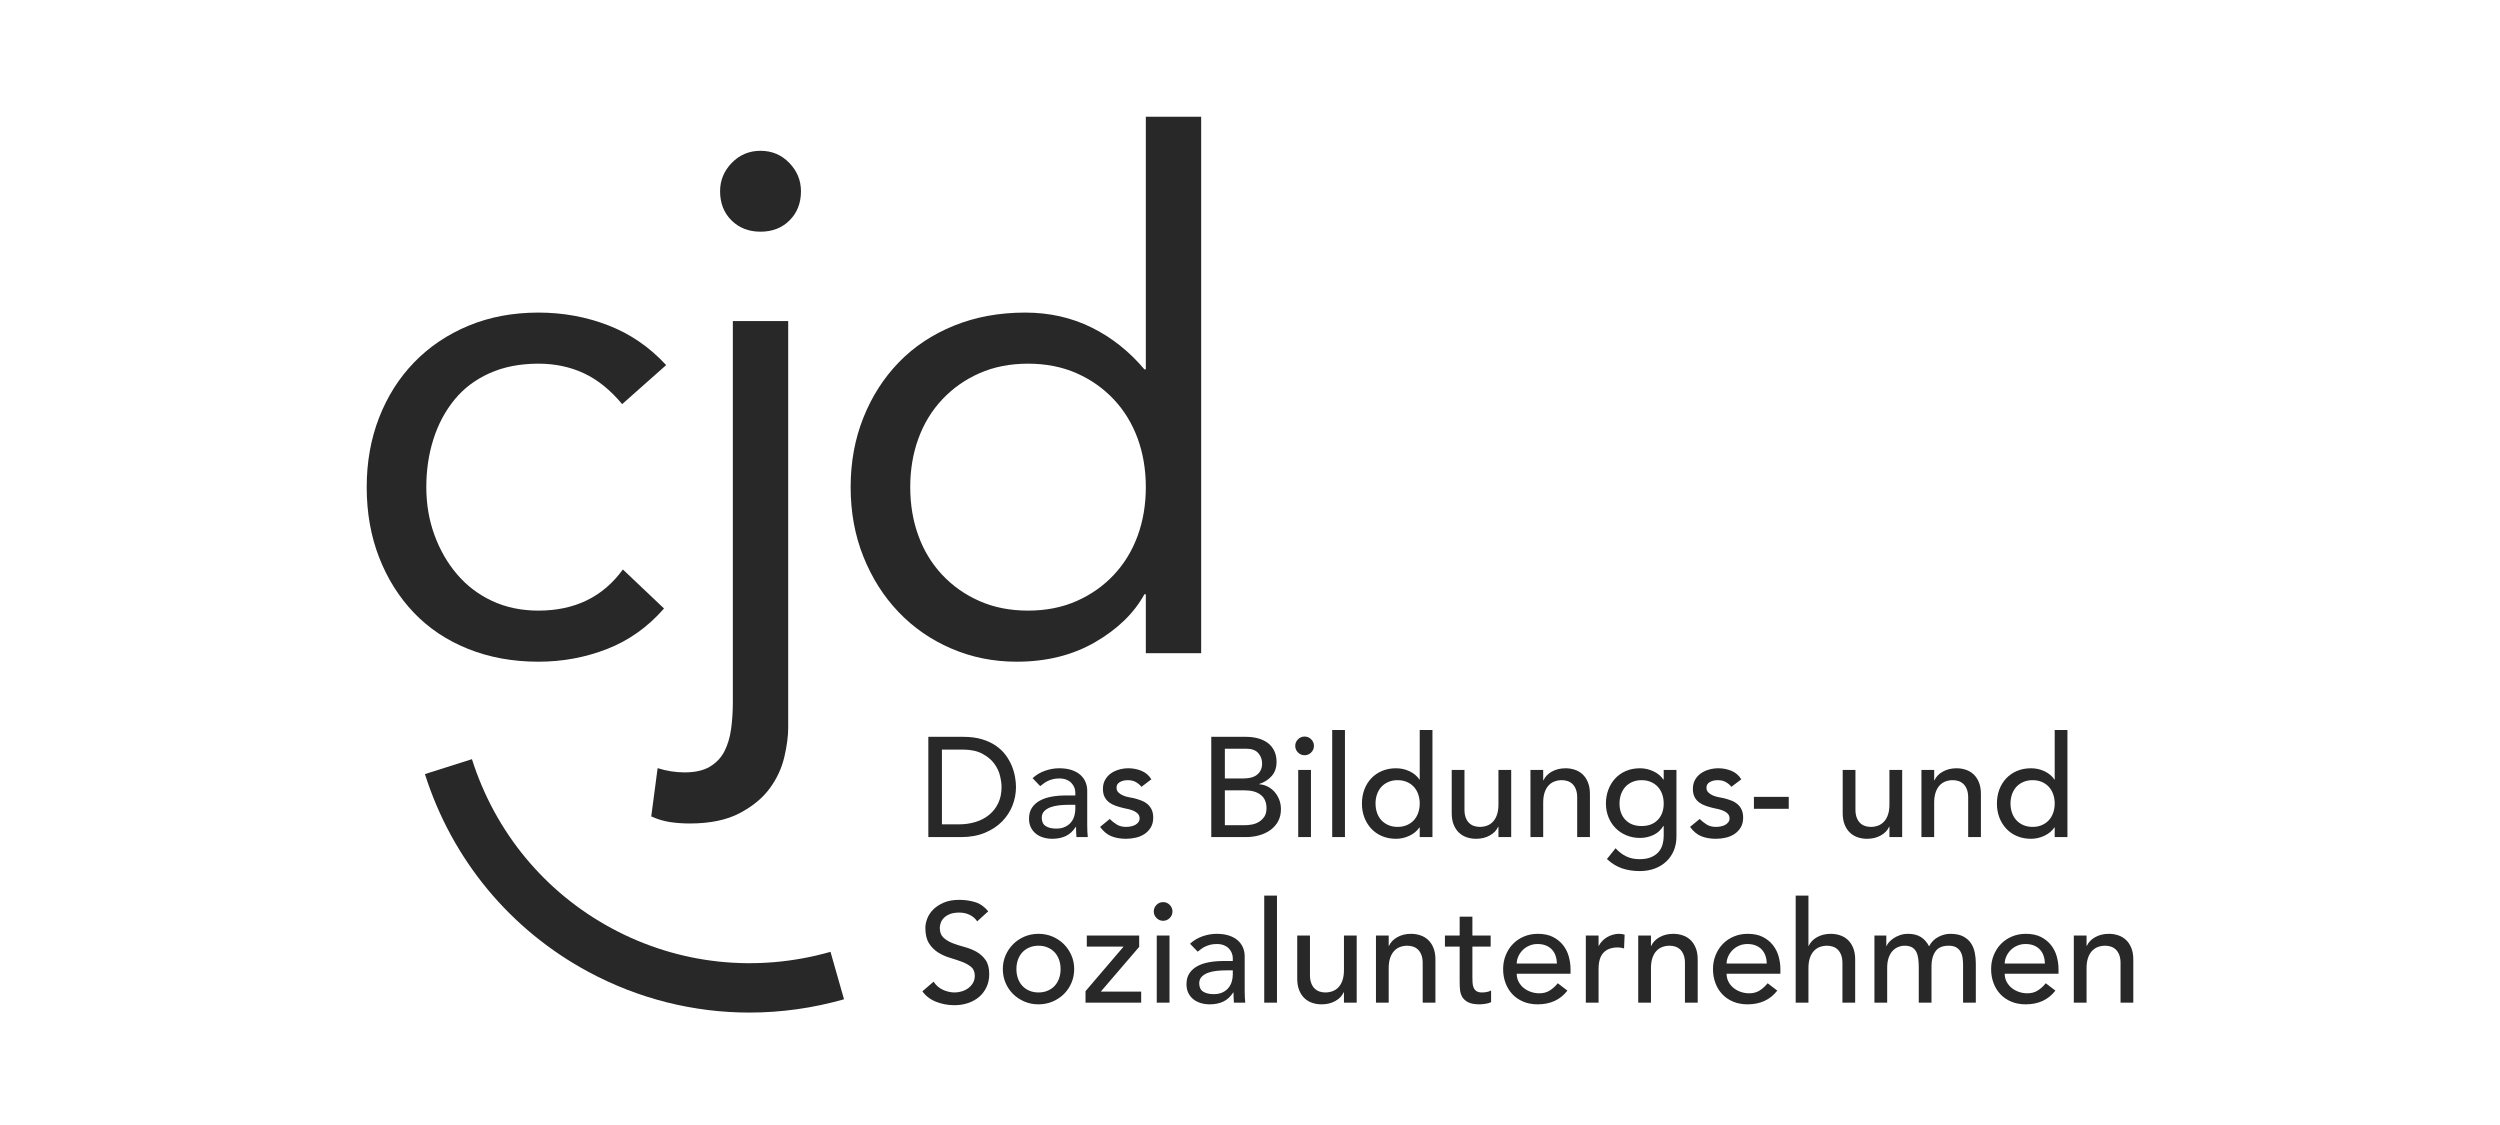
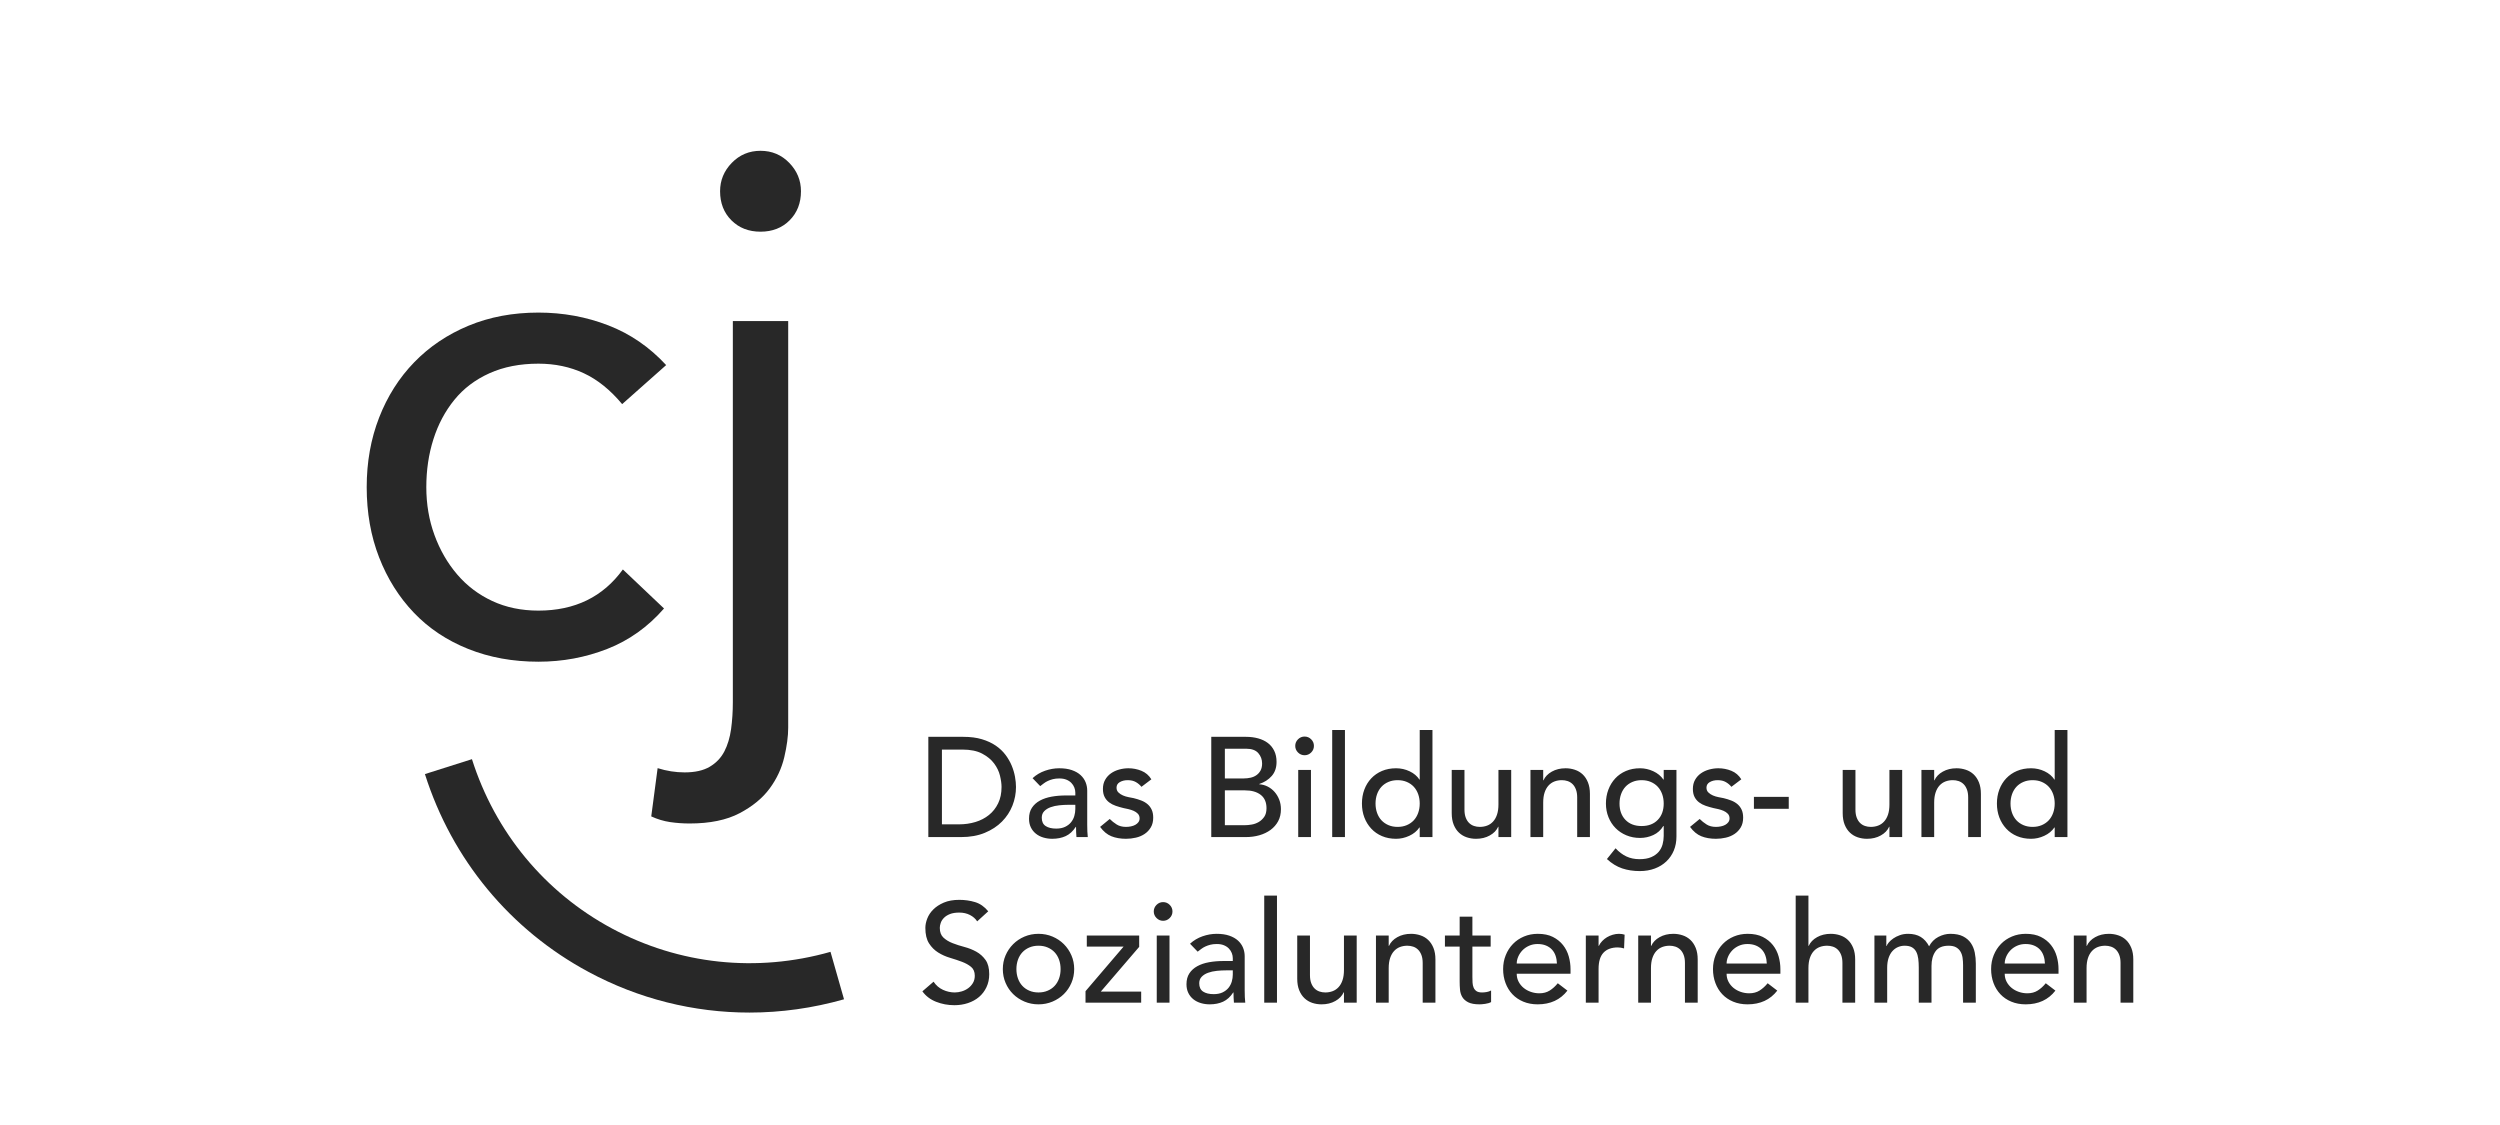
<svg xmlns="http://www.w3.org/2000/svg" width="240px" height="108px" viewBox="0 0 240 108" version="1.1">
  <title>CJD_logo</title>
  <g id="CJD_logo" stroke="none" stroke-width="1" fill="none" fill-rule="evenodd">
    <g id="CJD" transform="translate(35.203, 11.207)" fill="#282828">
      <path d="M53.346,83.96 C53.672,84.413 54.112,84.748 54.665,84.966 C55.217,85.183 55.802,85.292 56.418,85.292 C56.88,85.292 57.315,85.224 57.723,85.088 C58.131,84.952 58.484,84.757 58.783,84.504 C59.083,84.25 59.32,83.937 59.497,83.565 C59.674,83.193 59.763,82.777 59.763,82.315 C59.763,81.735 59.645,81.279 59.409,80.949 C59.173,80.618 58.881,80.355 58.532,80.16 C58.183,79.965 57.802,79.813 57.39,79.704 C56.977,79.596 56.597,79.473 56.248,79.337 C55.9,79.202 55.607,79.025 55.371,78.807 C55.136,78.59 55.018,78.277 55.018,77.869 C55.018,77.724 55.047,77.565 55.106,77.394 C55.165,77.221 55.267,77.06 55.412,76.911 C55.557,76.761 55.75,76.639 55.99,76.543 C56.23,76.448 56.531,76.401 56.894,76.401 C57.275,76.401 57.614,76.478 57.913,76.632 C58.213,76.786 58.444,76.99 58.607,77.244 L59.668,76.278 C59.305,75.835 58.883,75.54 58.403,75.395 C57.922,75.25 57.42,75.178 56.894,75.178 C56.314,75.178 55.818,75.266 55.405,75.442 C54.993,75.619 54.655,75.839 54.393,76.102 C54.129,76.365 53.937,76.655 53.815,76.972 C53.692,77.289 53.631,77.589 53.631,77.869 C53.631,78.495 53.749,78.99 53.985,79.358 C54.22,79.725 54.513,80.017 54.862,80.234 C55.21,80.452 55.59,80.622 56.004,80.745 C56.415,80.867 56.796,80.994 57.145,81.125 C57.494,81.257 57.787,81.42 58.022,81.615 C58.258,81.81 58.376,82.093 58.376,82.465 C58.376,82.727 58.317,82.958 58.199,83.158 C58.081,83.357 57.929,83.525 57.744,83.66 C57.557,83.797 57.351,83.898 57.125,83.966 C56.898,84.034 56.677,84.069 56.459,84.069 C56.069,84.069 55.691,83.985 55.323,83.817 C54.957,83.649 54.655,83.389 54.42,83.035 L53.346,83.96 Z M62.522,80.922 C62.621,80.645 62.763,80.409 62.944,80.215 C63.125,80.02 63.347,79.866 63.61,79.752 C63.873,79.638 64.167,79.582 64.493,79.582 C64.819,79.582 65.114,79.638 65.376,79.752 C65.64,79.866 65.862,80.02 66.043,80.215 C66.225,80.409 66.365,80.645 66.465,80.922 C66.565,81.198 66.614,81.498 66.614,81.825 C66.614,82.151 66.565,82.453 66.465,82.729 C66.365,83.006 66.225,83.241 66.043,83.436 C65.862,83.631 65.64,83.785 65.376,83.898 C65.114,84.012 64.819,84.069 64.493,84.069 C64.167,84.069 63.873,84.012 63.61,83.898 C63.347,83.785 63.125,83.631 62.944,83.436 C62.763,83.241 62.621,83.006 62.522,82.729 C62.423,82.453 62.372,82.151 62.372,81.825 C62.372,81.498 62.423,81.198 62.522,80.922 L62.522,80.922 Z M61.332,83.151 C61.509,83.563 61.751,83.922 62.06,84.225 C62.368,84.529 62.731,84.768 63.147,84.945 C63.565,85.122 64.013,85.21 64.493,85.21 C64.973,85.21 65.423,85.122 65.839,84.945 C66.256,84.768 66.619,84.529 66.927,84.225 C67.235,83.922 67.477,83.563 67.654,83.151 C67.831,82.739 67.919,82.297 67.919,81.825 C67.919,81.354 67.831,80.914 67.654,80.507 C67.477,80.099 67.235,79.741 66.927,79.432 C66.619,79.125 66.256,78.882 65.839,78.705 C65.423,78.529 64.973,78.44 64.493,78.44 C64.013,78.44 63.565,78.529 63.147,78.705 C62.731,78.882 62.368,79.125 62.06,79.432 C61.751,79.741 61.509,80.099 61.332,80.507 C61.156,80.914 61.068,81.354 61.068,81.825 C61.068,82.297 61.156,82.739 61.332,83.151 L61.332,83.151 Z M69.007,85.047 L74.35,85.047 L74.35,83.987 L70.474,83.987 L74.159,79.691 L74.159,78.603 L69.13,78.603 L69.13,79.664 L72.664,79.664 L69.007,83.946 L69.007,85.047 Z M75.845,85.047 L77.069,85.047 L77.069,78.603 L75.845,78.603 L75.845,85.047 Z M75.824,76.924 C76.001,77.101 76.212,77.19 76.457,77.19 C76.701,77.19 76.911,77.101 77.089,76.924 C77.266,76.748 77.354,76.537 77.354,76.292 C77.354,76.048 77.266,75.837 77.089,75.66 C76.911,75.483 76.701,75.395 76.457,75.395 C76.212,75.395 76.001,75.483 75.824,75.66 C75.648,75.837 75.559,76.048 75.559,76.292 C75.559,76.537 75.648,76.748 75.824,76.924 L75.824,76.924 Z M79.774,80.154 C79.882,80.072 79.996,79.985 80.113,79.894 C80.231,79.805 80.362,79.725 80.508,79.657 C80.653,79.589 80.814,79.533 80.99,79.487 C81.167,79.442 81.373,79.419 81.609,79.419 C81.872,79.419 82.098,79.457 82.288,79.535 C82.478,79.612 82.637,79.716 82.764,79.847 C82.891,79.978 82.986,80.126 83.05,80.289 C83.113,80.452 83.145,80.615 83.145,80.778 L83.145,81.05 L82.248,81.05 C81.758,81.05 81.298,81.089 80.868,81.166 C80.437,81.243 80.061,81.37 79.74,81.546 C79.418,81.723 79.164,81.952 78.978,82.233 C78.792,82.514 78.699,82.863 78.699,83.28 C78.699,83.597 78.758,83.875 78.876,84.116 C78.993,84.357 79.155,84.558 79.358,84.721 C79.562,84.884 79.801,85.006 80.073,85.088 C80.344,85.17 80.63,85.21 80.929,85.21 C81.418,85.21 81.849,85.124 82.221,84.952 C82.592,84.78 82.914,84.485 83.186,84.069 L83.213,84.069 C83.213,84.395 83.227,84.721 83.254,85.047 L84.342,85.047 C84.323,84.875 84.31,84.694 84.3,84.504 C84.291,84.313 84.287,84.105 84.287,83.878 L84.287,80.589 C84.287,80.307 84.234,80.037 84.131,79.78 C84.026,79.521 83.865,79.292 83.648,79.092 C83.43,78.894 83.152,78.735 82.812,78.617 C82.472,78.499 82.066,78.44 81.595,78.44 C81.142,78.44 80.688,78.52 80.236,78.678 C79.783,78.837 79.384,79.075 79.04,79.392 L79.774,80.154 Z M83.145,81.948 L83.145,82.355 C83.145,82.573 83.113,82.793 83.05,83.015 C82.986,83.237 82.882,83.438 82.738,83.62 C82.592,83.801 82.402,83.948 82.166,84.062 C81.93,84.175 81.644,84.231 81.31,84.231 C80.884,84.231 80.546,84.15 80.297,83.987 C80.048,83.824 79.923,83.557 79.923,83.185 C79.923,82.931 80.002,82.723 80.161,82.56 C80.319,82.396 80.523,82.269 80.773,82.179 C81.022,82.088 81.298,82.027 81.602,81.995 C81.906,81.963 82.202,81.948 82.492,81.948 L83.145,81.948 Z M86.163,85.047 L87.387,85.047 L87.387,74.769 L86.163,74.769 L86.163,85.047 Z M95.04,78.603 L93.817,78.603 L93.817,81.92 C93.817,82.292 93.771,82.614 93.681,82.885 C93.59,83.158 93.464,83.382 93.3,83.558 C93.137,83.735 92.947,83.865 92.729,83.946 C92.512,84.027 92.275,84.069 92.022,84.069 C91.832,84.069 91.648,84.039 91.471,83.98 C91.295,83.922 91.138,83.826 91.002,83.694 C90.867,83.563 90.758,83.391 90.676,83.178 C90.595,82.965 90.554,82.709 90.554,82.41 L90.554,78.603 L89.331,78.603 L89.331,82.75 C89.331,83.176 89.394,83.545 89.521,83.858 C89.647,84.17 89.818,84.427 90.031,84.626 C90.243,84.825 90.49,84.973 90.772,85.068 C91.052,85.163 91.351,85.21 91.669,85.21 C92.167,85.21 92.607,85.104 92.987,84.891 C93.368,84.678 93.635,84.399 93.789,84.055 L93.817,84.055 L93.817,85.047 L95.04,85.047 L95.04,78.603 Z M96.889,85.047 L98.112,85.047 L98.112,81.73 C98.112,81.358 98.158,81.037 98.249,80.765 C98.339,80.493 98.466,80.269 98.629,80.092 C98.792,79.915 98.982,79.786 99.2,79.704 C99.417,79.623 99.653,79.582 99.907,79.582 C100.097,79.582 100.28,79.612 100.458,79.67 C100.635,79.729 100.791,79.824 100.927,79.956 C101.063,80.088 101.171,80.259 101.253,80.472 C101.334,80.685 101.375,80.941 101.375,81.241 L101.375,85.047 L102.598,85.047 L102.598,80.901 C102.598,80.475 102.535,80.105 102.409,79.793 C102.282,79.48 102.111,79.224 101.899,79.025 C101.686,78.825 101.436,78.678 101.15,78.583 C100.865,78.488 100.568,78.44 100.261,78.44 C99.762,78.44 99.322,78.547 98.942,78.76 C98.562,78.973 98.294,79.251 98.14,79.596 L98.112,79.596 L98.112,78.603 L96.889,78.603 L96.889,85.047 Z M107.901,78.603 L106.147,78.603 L106.147,76.795 L104.924,76.795 L104.924,78.603 L103.51,78.603 L103.51,79.664 L104.924,79.664 L104.924,83.022 C104.924,83.284 104.935,83.545 104.958,83.803 C104.98,84.062 105.053,84.295 105.175,84.504 C105.298,84.712 105.488,84.882 105.746,85.013 C106.004,85.144 106.369,85.21 106.841,85.21 C106.968,85.21 107.146,85.195 107.377,85.163 C107.608,85.131 107.796,85.074 107.942,84.992 L107.942,83.878 C107.815,83.951 107.674,84 107.52,84.027 C107.365,84.055 107.216,84.069 107.072,84.069 C106.835,84.069 106.657,84.025 106.534,83.939 C106.412,83.853 106.321,83.74 106.263,83.599 C106.204,83.459 106.17,83.301 106.161,83.123 C106.151,82.947 106.147,82.768 106.147,82.587 L106.147,79.664 L107.901,79.664 L107.901,78.603 Z M115.568,82.273 L115.568,81.838 C115.568,81.422 115.511,81.012 115.398,80.609 C115.285,80.206 115.101,79.843 114.848,79.521 C114.593,79.199 114.27,78.939 113.875,78.739 C113.481,78.54 112.999,78.44 112.427,78.44 C111.948,78.44 111.503,78.526 111.095,78.699 C110.688,78.87 110.336,79.108 110.042,79.412 C109.747,79.716 109.516,80.073 109.349,80.487 C109.181,80.898 109.097,81.345 109.097,81.825 C109.097,82.306 109.174,82.752 109.328,83.164 C109.482,83.577 109.702,83.935 109.987,84.238 C110.273,84.542 110.622,84.78 111.034,84.952 C111.446,85.124 111.906,85.21 112.414,85.21 C113.637,85.21 114.589,84.771 115.269,83.892 L114.344,83.185 C114.109,83.475 113.85,83.708 113.57,83.885 C113.288,84.062 112.958,84.15 112.577,84.15 C112.296,84.15 112.024,84.105 111.762,84.014 C111.498,83.923 111.268,83.797 111.068,83.633 C110.869,83.47 110.708,83.273 110.586,83.042 C110.463,82.811 110.402,82.555 110.402,82.273 L115.568,82.273 Z M110.402,81.295 C110.402,81.078 110.45,80.858 110.545,80.635 C110.64,80.414 110.774,80.212 110.946,80.031 C111.118,79.85 111.329,79.702 111.578,79.589 C111.827,79.476 112.101,79.419 112.4,79.419 C112.708,79.419 112.978,79.467 113.209,79.562 C113.44,79.657 113.633,79.789 113.787,79.956 C113.941,80.124 114.057,80.32 114.134,80.548 C114.211,80.774 114.253,81.023 114.263,81.295 L110.402,81.295 Z M117.036,85.047 L118.26,85.047 L118.26,81.811 C118.26,81.105 118.418,80.584 118.735,80.248 C119.053,79.913 119.511,79.746 120.109,79.746 C120.208,79.746 120.308,79.754 120.408,79.772 C120.507,79.79 120.607,79.813 120.707,79.841 L120.761,78.522 C120.598,78.467 120.417,78.44 120.217,78.44 C120.018,78.44 119.818,78.469 119.619,78.529 C119.42,78.587 119.237,78.667 119.068,78.767 C118.901,78.866 118.749,78.986 118.614,79.127 C118.477,79.267 118.369,79.424 118.287,79.596 L118.26,79.596 L118.26,78.603 L117.036,78.603 L117.036,85.047 Z M122.066,85.047 L123.29,85.047 L123.29,81.73 C123.29,81.358 123.335,81.037 123.426,80.765 C123.516,80.493 123.643,80.269 123.806,80.092 C123.97,79.915 124.16,79.786 124.377,79.704 C124.595,79.623 124.831,79.582 125.084,79.582 C125.274,79.582 125.458,79.612 125.635,79.67 C125.811,79.729 125.967,79.824 126.104,79.956 C126.24,80.088 126.349,80.259 126.43,80.472 C126.512,80.685 126.552,80.941 126.552,81.241 L126.552,85.047 L127.776,85.047 L127.776,80.901 C127.776,80.475 127.712,80.105 127.586,79.793 C127.458,79.48 127.289,79.224 127.076,79.025 C126.862,78.825 126.613,78.678 126.328,78.583 C126.043,78.488 125.746,78.44 125.437,78.44 C124.939,78.44 124.5,78.547 124.119,78.76 C123.738,78.973 123.471,79.251 123.317,79.596 L123.29,79.596 L123.29,78.603 L122.066,78.603 L122.066,85.047 Z M135.715,82.273 L135.715,81.838 C135.715,81.422 135.658,81.012 135.545,80.609 C135.432,80.206 135.248,79.843 134.995,79.521 C134.741,79.199 134.417,78.939 134.023,78.739 C133.628,78.54 133.146,78.44 132.575,78.44 C132.095,78.44 131.65,78.526 131.242,78.699 C130.835,78.87 130.483,79.108 130.189,79.412 C129.894,79.716 129.663,80.073 129.496,80.487 C129.328,80.898 129.244,81.345 129.244,81.825 C129.244,82.306 129.321,82.752 129.476,83.164 C129.629,83.577 129.849,83.935 130.134,84.238 C130.42,84.542 130.769,84.78 131.181,84.952 C131.594,85.124 132.054,85.21 132.562,85.21 C133.784,85.21 134.736,84.771 135.416,83.892 L134.492,83.185 C134.255,83.475 133.997,83.708 133.717,83.885 C133.436,84.062 133.105,84.15 132.724,84.15 C132.444,84.15 132.172,84.105 131.909,84.014 C131.646,83.923 131.415,83.797 131.215,83.633 C131.016,83.47 130.855,83.273 130.733,83.042 C130.611,82.811 130.55,82.555 130.55,82.273 L135.715,82.273 Z M130.55,81.295 C130.55,81.078 130.597,80.858 130.692,80.635 C130.787,80.414 130.921,80.212 131.093,80.031 C131.265,79.85 131.476,79.702 131.725,79.589 C131.975,79.476 132.249,79.419 132.547,79.419 C132.855,79.419 133.125,79.467 133.357,79.562 C133.588,79.657 133.78,79.789 133.934,79.956 C134.088,80.124 134.204,80.32 134.28,80.548 C134.358,80.774 134.401,81.023 134.41,81.295 L130.55,81.295 Z M137.183,85.047 L138.407,85.047 L138.407,81.73 C138.407,81.358 138.452,81.037 138.543,80.765 C138.634,80.493 138.76,80.269 138.924,80.092 C139.087,79.915 139.277,79.786 139.495,79.704 C139.712,79.623 139.948,79.582 140.202,79.582 C140.392,79.582 140.575,79.612 140.752,79.67 C140.929,79.729 141.085,79.824 141.221,79.956 C141.357,80.088 141.466,80.259 141.548,80.472 C141.629,80.685 141.67,80.941 141.67,81.241 L141.67,85.047 L142.893,85.047 L142.893,80.901 C142.893,80.475 142.83,80.105 142.703,79.793 C142.576,79.48 142.406,79.224 142.193,79.025 C141.98,78.825 141.732,78.678 141.445,78.583 C141.16,78.488 140.863,78.44 140.555,78.44 C140.056,78.44 139.617,78.547 139.237,78.76 C138.856,78.973 138.588,79.251 138.434,79.596 L138.407,79.596 L138.407,74.77 L137.183,74.77 L137.183,85.047 Z M144.742,85.047 L145.966,85.047 L145.966,81.703 C145.966,81.34 146.011,81.025 146.101,80.758 C146.192,80.491 146.314,80.271 146.469,80.099 C146.623,79.927 146.802,79.797 147.005,79.711 C147.209,79.625 147.421,79.582 147.638,79.582 C147.936,79.582 148.174,79.634 148.352,79.738 C148.529,79.843 148.664,79.988 148.76,80.173 C148.855,80.36 148.918,80.58 148.95,80.833 C148.982,81.087 148.998,81.367 148.998,81.676 L148.998,85.047 L150.221,85.047 L150.221,81.526 C150.221,80.955 150.347,80.489 150.602,80.126 C150.855,79.763 151.277,79.582 151.866,79.582 C152.164,79.582 152.405,79.634 152.586,79.738 C152.768,79.843 152.908,79.981 153.007,80.154 C153.107,80.325 153.173,80.525 153.205,80.751 C153.237,80.978 153.252,81.214 153.252,81.458 L153.252,85.047 L154.476,85.047 L154.476,81.295 C154.476,80.933 154.442,80.581 154.374,80.241 C154.306,79.902 154.181,79.598 154.001,79.33 C153.819,79.063 153.57,78.848 153.252,78.685 C152.935,78.522 152.528,78.44 152.029,78.44 C151.639,78.44 151.254,78.54 150.873,78.739 C150.493,78.939 150.198,79.238 149.99,79.637 C149.781,79.238 149.513,78.939 149.188,78.739 C148.861,78.54 148.458,78.44 147.978,78.44 C147.687,78.44 147.423,78.483 147.183,78.57 C146.942,78.656 146.733,78.76 146.557,78.882 C146.38,79.005 146.235,79.133 146.122,79.269 C146.009,79.406 145.939,79.519 145.911,79.609 L145.884,79.609 L145.884,78.603 L144.742,78.603 L144.742,85.047 Z M162.415,82.273 L162.415,81.838 C162.415,81.422 162.359,81.012 162.245,80.609 C162.131,80.206 161.948,79.843 161.695,79.521 C161.441,79.199 161.117,78.939 160.722,78.739 C160.328,78.54 159.846,78.44 159.274,78.44 C158.794,78.44 158.35,78.526 157.943,78.699 C157.535,78.87 157.183,79.108 156.889,79.412 C156.594,79.716 156.363,80.073 156.195,80.487 C156.028,80.898 155.944,81.345 155.944,81.825 C155.944,82.306 156.021,82.752 156.175,83.164 C156.329,83.577 156.549,83.935 156.834,84.238 C157.119,84.542 157.468,84.78 157.881,84.952 C158.293,85.124 158.753,85.21 159.261,85.21 C160.484,85.21 161.436,84.771 162.116,83.892 L161.191,83.185 C160.956,83.475 160.698,83.708 160.417,83.885 C160.136,84.062 159.805,84.15 159.424,84.15 C159.143,84.15 158.871,84.105 158.609,84.014 C158.346,83.923 158.114,83.797 157.915,83.633 C157.716,83.47 157.554,83.273 157.432,83.042 C157.311,82.811 157.249,82.555 157.249,82.273 L162.415,82.273 Z M157.249,81.295 C157.249,81.078 157.297,80.858 157.392,80.635 C157.487,80.414 157.62,80.212 157.793,80.031 C157.965,79.85 158.175,79.702 158.425,79.589 C158.674,79.476 158.949,79.419 159.248,79.419 C159.556,79.419 159.825,79.467 160.056,79.562 C160.287,79.657 160.48,79.789 160.634,79.956 C160.788,80.124 160.904,80.32 160.981,80.548 C161.058,80.774 161.101,81.023 161.111,81.295 L157.249,81.295 Z M163.883,85.047 L165.107,85.047 L165.107,81.73 C165.107,81.358 165.152,81.037 165.242,80.765 C165.333,80.493 165.46,80.269 165.623,80.092 C165.787,79.915 165.977,79.786 166.194,79.704 C166.412,79.623 166.648,79.582 166.901,79.582 C167.092,79.582 167.275,79.612 167.452,79.67 C167.628,79.729 167.785,79.824 167.921,79.956 C168.057,80.088 168.166,80.259 168.247,80.472 C168.329,80.685 168.369,80.941 168.369,81.241 L168.369,85.047 L169.593,85.047 L169.593,80.901 C169.593,80.475 169.53,80.105 169.403,79.793 C169.276,79.48 169.105,79.224 168.893,79.025 C168.68,78.825 168.431,78.678 168.145,78.583 C167.86,78.488 167.563,78.44 167.254,78.44 C166.756,78.44 166.317,78.547 165.936,78.76 C165.555,78.973 165.288,79.251 165.134,79.596 L165.107,79.596 L165.107,78.603 L163.883,78.603 L163.883,85.047 L163.883,85.047 Z" id="Fill-2" />
      <path d="M53.917,69.153 L57.057,69.153 C57.918,69.153 58.677,69.018 59.334,68.746 C59.991,68.474 60.542,68.114 60.986,67.665 C61.43,67.216 61.765,66.705 61.992,66.129 C62.218,65.554 62.332,64.957 62.332,64.341 C62.332,64.042 62.3,63.716 62.237,63.363 C62.173,63.008 62.069,62.655 61.924,62.302 C61.778,61.948 61.582,61.604 61.333,61.269 C61.083,60.934 60.771,60.636 60.395,60.378 C60.018,60.12 59.574,59.914 59.063,59.76 C58.55,59.605 57.955,59.529 57.275,59.529 L53.917,59.529 L53.917,69.153 Z M55.222,60.752 L57.18,60.752 C57.959,60.752 58.593,60.881 59.083,61.14 C59.572,61.398 59.955,61.713 60.231,62.084 C60.508,62.456 60.696,62.848 60.796,63.26 C60.895,63.673 60.945,64.033 60.945,64.341 C60.945,64.94 60.837,65.463 60.619,65.911 C60.402,66.36 60.107,66.734 59.735,67.033 C59.364,67.332 58.931,67.556 58.437,67.706 C57.943,67.855 57.419,67.93 56.866,67.93 L55.222,67.93 L55.222,60.752 Z M64.657,64.26 C64.765,64.178 64.879,64.092 64.997,64.001 C65.114,63.911 65.245,63.832 65.39,63.764 C65.536,63.695 65.697,63.639 65.873,63.594 C66.05,63.548 66.256,63.525 66.492,63.525 C66.754,63.525 66.981,63.564 67.171,63.641 C67.362,63.718 67.52,63.823 67.647,63.954 C67.774,64.085 67.869,64.233 67.933,64.395 C67.996,64.559 68.028,64.722 68.028,64.885 L68.028,65.157 L67.131,65.157 C66.641,65.157 66.181,65.195 65.751,65.272 C65.32,65.35 64.945,65.476 64.622,65.653 C64.301,65.829 64.047,66.059 63.862,66.34 C63.676,66.62 63.583,66.97 63.583,67.387 C63.583,67.703 63.641,67.982 63.759,68.223 C63.877,68.463 64.038,68.664 64.242,68.827 C64.446,68.991 64.683,69.113 64.955,69.194 C65.228,69.276 65.513,69.317 65.812,69.317 C66.301,69.317 66.732,69.23 67.104,69.058 C67.475,68.887 67.797,68.592 68.069,68.175 L68.096,68.175 C68.096,68.501 68.109,68.827 68.136,69.153 L69.224,69.153 C69.206,68.982 69.192,68.8 69.183,68.61 C69.174,68.419 69.17,68.211 69.17,67.984 L69.17,64.695 C69.17,64.414 69.118,64.144 69.014,63.886 C68.909,63.627 68.748,63.399 68.531,63.199 C68.313,63 68.035,62.842 67.695,62.724 C67.355,62.605 66.949,62.547 66.478,62.547 C66.025,62.547 65.572,62.626 65.119,62.785 C64.666,62.943 64.267,63.181 63.923,63.498 L64.657,64.26 Z M68.028,66.054 L68.028,66.462 C68.028,66.68 67.996,66.899 67.933,67.121 C67.869,67.344 67.765,67.545 67.62,67.727 C67.475,67.908 67.284,68.055 67.049,68.168 C66.813,68.282 66.528,68.338 66.193,68.338 C65.767,68.338 65.429,68.257 65.18,68.093 C64.93,67.93 64.806,67.663 64.806,67.292 C64.806,67.038 64.885,66.829 65.044,66.665 C65.202,66.502 65.406,66.376 65.656,66.285 C65.905,66.194 66.181,66.133 66.485,66.102 C66.788,66.07 67.085,66.054 67.376,66.054 L68.028,66.054 Z M75.328,63.607 C75.093,63.226 74.776,62.954 74.377,62.791 C73.978,62.629 73.561,62.547 73.126,62.547 C72.827,62.547 72.53,62.588 72.236,62.669 C71.941,62.751 71.678,62.873 71.447,63.036 C71.216,63.199 71.03,63.405 70.89,63.655 C70.748,63.904 70.678,64.197 70.678,64.531 C70.678,64.839 70.733,65.098 70.842,65.306 C70.951,65.515 71.096,65.687 71.277,65.823 C71.458,65.959 71.666,66.068 71.903,66.149 C72.138,66.23 72.387,66.303 72.65,66.367 C72.786,66.394 72.942,66.428 73.119,66.468 C73.296,66.509 73.463,66.563 73.623,66.632 C73.781,66.7 73.916,66.793 74.03,66.91 C74.143,67.028 74.199,67.178 74.199,67.359 C74.199,67.495 74.161,67.615 74.085,67.72 C74.007,67.823 73.907,67.91 73.785,67.978 C73.663,68.045 73.522,68.096 73.364,68.127 C73.205,68.159 73.049,68.175 72.895,68.175 C72.542,68.175 72.242,68.098 71.998,67.944 C71.753,67.79 71.531,67.613 71.331,67.414 L70.407,68.175 C70.725,68.61 71.084,68.909 71.488,69.072 C71.891,69.235 72.36,69.317 72.895,69.317 C73.212,69.317 73.528,69.28 73.84,69.208 C74.153,69.136 74.431,69.018 74.676,68.854 C74.921,68.692 75.12,68.48 75.274,68.223 C75.428,67.965 75.505,67.654 75.505,67.292 C75.505,66.992 75.458,66.738 75.362,66.53 C75.267,66.321 75.135,66.145 74.968,66 C74.801,65.855 74.601,65.737 74.37,65.646 C74.138,65.556 73.891,65.479 73.629,65.415 C73.493,65.388 73.33,65.356 73.139,65.32 C72.95,65.284 72.77,65.229 72.603,65.157 C72.434,65.084 72.29,64.989 72.168,64.871 C72.046,64.754 71.984,64.6 71.984,64.409 C71.984,64.173 72.09,63.994 72.303,63.872 C72.516,63.75 72.768,63.689 73.058,63.689 C73.366,63.689 73.627,63.75 73.84,63.872 C74.052,63.994 74.231,64.146 74.377,64.328 L75.328,63.607 Z M81.079,69.153 L84.382,69.153 C84.854,69.153 85.293,69.095 85.701,68.977 C86.108,68.86 86.467,68.687 86.775,68.461 C87.083,68.233 87.325,67.955 87.502,67.625 C87.679,67.293 87.767,66.91 87.767,66.476 C87.767,66.149 87.712,65.846 87.604,65.565 C87.495,65.284 87.347,65.037 87.162,64.824 C86.976,64.611 86.756,64.439 86.503,64.307 C86.249,64.176 85.977,64.102 85.687,64.083 L85.687,64.055 C86.177,63.893 86.575,63.637 86.883,63.287 C87.191,62.938 87.346,62.487 87.346,61.935 C87.346,61.527 87.271,61.172 87.121,60.868 C86.972,60.564 86.768,60.315 86.509,60.12 C86.251,59.925 85.943,59.778 85.585,59.678 C85.227,59.579 84.839,59.529 84.423,59.529 L81.079,59.529 L81.079,69.153 Z M82.384,60.67 L84.436,60.67 C84.962,60.67 85.347,60.811 85.592,61.092 C85.837,61.373 85.959,61.704 85.959,62.084 C85.959,62.347 85.911,62.569 85.816,62.751 C85.721,62.932 85.592,63.081 85.429,63.199 C85.266,63.317 85.076,63.401 84.858,63.451 C84.641,63.5 84.409,63.525 84.165,63.525 L82.384,63.525 L82.384,60.67 Z M82.384,64.668 L84.314,64.668 C84.949,64.668 85.451,64.81 85.823,65.096 C86.194,65.381 86.381,65.81 86.381,66.38 C86.381,66.725 86.308,67.001 86.163,67.21 C86.017,67.418 85.841,67.584 85.633,67.706 C85.424,67.828 85.2,67.91 84.96,67.95 C84.719,67.991 84.499,68.012 84.301,68.012 L82.384,68.012 L82.384,64.668 Z M89.426,69.153 L90.65,69.153 L90.65,62.709 L89.426,62.709 L89.426,69.153 Z M89.405,61.031 C89.582,61.208 89.793,61.296 90.037,61.296 C90.282,61.296 90.493,61.208 90.67,61.031 C90.847,60.854 90.934,60.643 90.934,60.399 C90.934,60.154 90.847,59.943 90.67,59.766 C90.493,59.589 90.282,59.502 90.037,59.502 C89.793,59.502 89.582,59.589 89.405,59.766 C89.228,59.943 89.14,60.154 89.14,60.399 C89.14,60.643 89.228,60.854 89.405,61.031 L89.405,61.031 Z M92.688,69.153 L93.912,69.153 L93.912,58.876 L92.688,58.876 L92.688,69.153 Z M102.313,58.876 L101.09,58.876 L101.09,63.634 L101.062,63.634 C100.845,63.299 100.532,63.034 100.124,62.839 C99.716,62.644 99.281,62.547 98.819,62.547 C98.321,62.547 97.869,62.633 97.466,62.805 C97.063,62.977 96.719,63.215 96.434,63.519 C96.148,63.823 95.929,64.181 95.774,64.592 C95.619,65.005 95.543,65.451 95.543,65.932 C95.543,66.412 95.619,66.857 95.774,67.264 C95.929,67.672 96.148,68.03 96.434,68.338 C96.719,68.647 97.063,68.887 97.466,69.058 C97.869,69.23 98.321,69.317 98.819,69.317 C99.254,69.317 99.678,69.222 100.09,69.031 C100.503,68.841 100.827,68.574 101.062,68.229 L101.09,68.229 L101.09,69.153 L102.313,69.153 L102.313,58.876 Z M98.085,68.005 C97.822,67.892 97.6,67.737 97.419,67.543 C97.238,67.348 97.097,67.112 96.997,66.836 C96.898,66.559 96.848,66.258 96.848,65.932 C96.848,65.605 96.898,65.305 96.997,65.027 C97.097,64.752 97.238,64.516 97.419,64.321 C97.6,64.125 97.822,63.972 98.085,63.859 C98.348,63.745 98.642,63.689 98.968,63.689 C99.295,63.689 99.589,63.745 99.853,63.859 C100.115,63.972 100.337,64.125 100.519,64.321 C100.7,64.516 100.84,64.752 100.94,65.027 C101.04,65.305 101.09,65.605 101.09,65.932 C101.09,66.258 101.04,66.559 100.94,66.836 C100.84,67.112 100.7,67.348 100.519,67.543 C100.337,67.737 100.115,67.892 99.853,68.005 C99.589,68.118 99.295,68.175 98.968,68.175 C98.642,68.175 98.348,68.118 98.085,68.005 L98.085,68.005 Z M109.872,62.709 L108.648,62.709 L108.648,66.027 C108.648,66.398 108.602,66.72 108.512,66.992 C108.421,67.264 108.295,67.488 108.131,67.665 C107.968,67.842 107.778,67.971 107.56,68.052 C107.343,68.134 107.107,68.175 106.853,68.175 C106.664,68.175 106.48,68.146 106.303,68.086 C106.126,68.028 105.97,67.933 105.834,67.801 C105.698,67.67 105.589,67.497 105.508,67.285 C105.426,67.071 105.386,66.815 105.386,66.517 L105.386,62.709 L104.162,62.709 L104.162,66.857 C104.162,67.283 104.225,67.651 104.352,67.965 C104.479,68.277 104.649,68.533 104.862,68.732 C105.075,68.932 105.322,69.079 105.603,69.174 C105.883,69.27 106.183,69.317 106.5,69.317 C106.999,69.317 107.438,69.21 107.818,68.997 C108.2,68.784 108.467,68.506 108.621,68.162 L108.648,68.162 L108.648,69.153 L109.872,69.153 L109.872,62.709 Z M111.721,69.153 L112.944,69.153 L112.944,65.837 C112.944,65.465 112.989,65.143 113.08,64.871 C113.17,64.6 113.298,64.375 113.461,64.198 C113.623,64.022 113.814,63.893 114.031,63.811 C114.249,63.729 114.484,63.689 114.738,63.689 C114.928,63.689 115.112,63.718 115.289,63.777 C115.466,63.836 115.622,63.931 115.758,64.062 C115.895,64.194 116.003,64.366 116.084,64.579 C116.166,64.792 116.207,65.048 116.207,65.347 L116.207,69.153 L117.43,69.153 L117.43,65.007 C117.43,64.581 117.366,64.212 117.239,63.899 C117.113,63.587 116.943,63.331 116.73,63.131 C116.517,62.932 116.268,62.785 115.982,62.69 C115.697,62.594 115.4,62.547 115.092,62.547 C114.593,62.547 114.154,62.654 113.773,62.867 C113.393,63.08 113.125,63.358 112.971,63.702 L112.944,63.702 L112.944,62.709 L111.721,62.709 L111.721,69.153 Z M125.736,62.709 L124.513,62.709 L124.513,63.634 L124.486,63.634 C124.25,63.29 123.926,63.023 123.514,62.832 C123.102,62.642 122.678,62.547 122.243,62.547 C121.744,62.547 121.293,62.633 120.89,62.805 C120.486,62.977 120.142,63.217 119.857,63.525 C119.572,63.834 119.351,64.194 119.198,64.606 C119.043,65.019 118.966,65.461 118.966,65.932 C118.966,66.403 119.048,66.84 119.211,67.244 C119.374,67.647 119.6,67.996 119.891,68.29 C120.181,68.585 120.527,68.816 120.931,68.984 C121.334,69.152 121.772,69.235 122.243,69.235 C122.686,69.235 123.11,69.143 123.514,68.957 C123.917,68.771 124.236,68.483 124.472,68.093 L124.513,68.093 L124.513,69.045 C124.513,69.317 124.476,69.587 124.404,69.854 C124.331,70.121 124.207,70.359 124.031,70.568 C123.854,70.775 123.616,70.946 123.317,71.077 C123.018,71.209 122.641,71.274 122.188,71.274 C121.717,71.274 121.295,71.186 120.924,71.009 C120.552,70.832 120.208,70.572 119.891,70.228 L119.061,71.261 C119.524,71.687 120.011,71.986 120.523,72.158 C121.035,72.33 121.599,72.417 122.215,72.417 C122.741,72.417 123.222,72.335 123.657,72.172 C124.092,72.008 124.463,71.78 124.771,71.485 C125.079,71.191 125.317,70.841 125.485,70.439 C125.653,70.035 125.736,69.588 125.736,69.099 L125.736,62.709 Z M123.276,63.859 C123.539,63.972 123.761,64.125 123.942,64.321 C124.123,64.516 124.263,64.752 124.364,65.027 C124.463,65.305 124.513,65.605 124.513,65.932 C124.513,66.584 124.323,67.108 123.942,67.502 C123.562,67.896 123.045,68.093 122.393,68.093 C121.74,68.093 121.223,67.896 120.842,67.502 C120.461,67.108 120.271,66.584 120.271,65.932 C120.271,65.605 120.321,65.305 120.421,65.027 C120.52,64.752 120.661,64.516 120.842,64.321 C121.024,64.125 121.246,63.972 121.508,63.859 C121.772,63.745 122.066,63.689 122.393,63.689 C122.718,63.689 123.013,63.745 123.276,63.859 L123.276,63.859 Z M131.963,63.607 C131.727,63.226 131.41,62.954 131.011,62.791 C130.612,62.629 130.195,62.547 129.76,62.547 C129.462,62.547 129.165,62.588 128.87,62.669 C128.576,62.751 128.313,62.873 128.082,63.036 C127.85,63.199 127.665,63.405 127.524,63.655 C127.383,63.904 127.313,64.197 127.313,64.531 C127.313,64.839 127.368,65.098 127.476,65.306 C127.586,65.515 127.73,65.687 127.911,65.823 C128.092,65.959 128.301,66.068 128.537,66.149 C128.773,66.23 129.022,66.303 129.285,66.367 C129.421,66.394 129.577,66.428 129.754,66.468 C129.93,66.509 130.098,66.563 130.256,66.632 C130.415,66.7 130.551,66.793 130.664,66.91 C130.778,67.028 130.834,67.178 130.834,67.359 C130.834,67.495 130.796,67.615 130.719,67.72 C130.642,67.823 130.542,67.91 130.42,67.978 C130.298,68.045 130.157,68.096 129.999,68.127 C129.84,68.159 129.684,68.175 129.529,68.175 C129.176,68.175 128.877,68.098 128.632,67.944 C128.387,67.79 128.165,67.613 127.966,67.414 L127.041,68.175 C127.358,68.61 127.719,68.909 128.122,69.072 C128.526,69.235 128.994,69.317 129.529,69.317 C129.847,69.317 130.161,69.28 130.474,69.208 C130.786,69.136 131.065,69.018 131.31,68.854 C131.555,68.692 131.755,68.48 131.909,68.223 C132.063,67.965 132.139,67.654 132.139,67.292 C132.139,66.992 132.092,66.738 131.997,66.53 C131.902,66.321 131.77,66.145 131.603,66 C131.434,65.855 131.236,65.737 131.004,65.646 C130.773,65.556 130.526,65.479 130.263,65.415 C130.127,65.388 129.964,65.356 129.774,65.32 C129.583,65.284 129.405,65.229 129.237,65.157 C129.069,65.084 128.924,64.989 128.802,64.871 C128.679,64.754 128.618,64.6 128.618,64.409 C128.618,64.173 128.725,63.994 128.938,63.872 C129.151,63.75 129.402,63.689 129.692,63.689 C130.001,63.689 130.261,63.75 130.474,63.872 C130.687,63.994 130.866,64.146 131.011,64.328 L131.963,63.607 Z M133.173,66.435 L136.517,66.435 L136.517,65.293 L133.173,65.293 L133.173,66.435 Z M147.406,62.709 L146.182,62.709 L146.182,66.027 C146.182,66.398 146.137,66.72 146.047,66.992 C145.956,67.264 145.829,67.488 145.666,67.665 C145.503,67.842 145.312,67.971 145.095,68.052 C144.877,68.134 144.642,68.175 144.388,68.175 C144.198,68.175 144.014,68.146 143.837,68.086 C143.661,68.028 143.505,67.933 143.368,67.801 C143.233,67.67 143.124,67.497 143.042,67.285 C142.96,67.071 142.92,66.815 142.92,66.517 L142.92,62.709 L141.696,62.709 L141.696,66.857 C141.696,67.283 141.76,67.651 141.886,67.965 C142.013,68.277 142.184,68.533 142.397,68.732 C142.609,68.932 142.857,69.079 143.137,69.174 C143.419,69.27 143.717,69.317 144.035,69.317 C144.533,69.317 144.972,69.21 145.353,68.997 C145.734,68.784 146.001,68.506 146.155,68.162 L146.182,68.162 L146.182,69.153 L147.406,69.153 L147.406,62.709 Z M149.255,69.153 L150.478,69.153 L150.478,65.837 C150.478,65.465 150.524,65.143 150.615,64.871 C150.705,64.6 150.832,64.375 150.995,64.198 C151.158,64.022 151.348,63.893 151.566,63.811 C151.784,63.729 152.019,63.689 152.273,63.689 C152.464,63.689 152.647,63.718 152.823,63.777 C153,63.836 153.156,63.931 153.292,64.062 C153.429,64.194 153.537,64.366 153.619,64.579 C153.701,64.792 153.742,65.048 153.742,65.347 L153.742,69.153 L154.964,69.153 L154.964,65.007 C154.964,64.581 154.901,64.212 154.774,63.899 C154.647,63.587 154.478,63.331 154.264,63.131 C154.051,62.932 153.803,62.785 153.517,62.69 C153.231,62.594 152.934,62.547 152.626,62.547 C152.128,62.547 151.688,62.654 151.308,62.867 C150.927,63.08 150.66,63.358 150.505,63.702 L150.478,63.702 L150.478,62.709 L149.255,62.709 L149.255,69.153 Z M163.271,58.876 L162.048,58.876 L162.048,63.634 L162.021,63.634 C161.803,63.299 161.491,63.034 161.082,62.839 C160.674,62.644 160.239,62.547 159.777,62.547 C159.279,62.547 158.828,62.633 158.424,62.805 C158.021,62.977 157.676,63.215 157.391,63.519 C157.106,63.823 156.886,64.181 156.732,64.592 C156.578,65.005 156.501,65.451 156.501,65.932 C156.501,66.412 156.578,66.857 156.732,67.264 C156.886,67.672 157.106,68.03 157.391,68.338 C157.676,68.647 158.021,68.887 158.424,69.058 C158.828,69.23 159.279,69.317 159.777,69.317 C160.212,69.317 160.636,69.222 161.048,69.031 C161.461,68.841 161.784,68.574 162.021,68.229 L162.048,68.229 L162.048,69.153 L163.271,69.153 L163.271,58.876 Z M159.043,68.005 C158.78,67.892 158.558,67.737 158.377,67.543 C158.196,67.348 158.055,67.112 157.955,66.836 C157.856,66.559 157.806,66.258 157.806,65.932 C157.806,65.605 157.856,65.305 157.955,65.027 C158.055,64.752 158.196,64.516 158.377,64.321 C158.558,64.125 158.78,63.972 159.043,63.859 C159.306,63.745 159.601,63.689 159.927,63.689 C160.253,63.689 160.548,63.745 160.811,63.859 C161.073,63.972 161.295,64.125 161.476,64.321 C161.658,64.516 161.798,64.752 161.898,65.027 C161.998,65.305 162.048,65.605 162.048,65.932 C162.048,66.258 161.998,66.559 161.898,66.836 C161.798,67.112 161.658,67.348 161.476,67.543 C161.295,67.737 161.073,67.892 160.811,68.005 C160.548,68.118 160.253,68.175 159.927,68.175 C159.601,68.175 159.306,68.118 159.043,68.005 L159.043,68.005 Z" id="Fill-3" />
      <path d="M28.748,23.842 C27.157,22.117 25.307,20.844 23.195,20.028 C21.084,19.21 18.846,18.801 16.486,18.801 C14.033,18.801 11.796,19.222 9.776,20.061 C7.754,20.902 6.018,22.071 4.564,23.569 C3.11,25.068 1.986,26.84 1.192,28.883 C0.397,30.927 0,33.152 0,35.559 C0,38.011 0.397,40.259 1.192,42.302 C1.986,44.346 3.1,46.118 4.531,47.616 C5.961,49.114 7.698,50.273 9.741,51.09 C11.785,51.908 14.033,52.317 16.486,52.317 C18.802,52.317 21.004,51.908 23.093,51.09 C25.181,50.273 26.999,48.979 28.543,47.207 L24.593,43.461 C22.685,46.096 19.982,47.412 16.486,47.412 C14.851,47.412 13.375,47.105 12.058,46.492 C10.74,45.879 9.616,45.027 8.686,43.938 C7.754,42.848 7.027,41.587 6.506,40.157 C5.983,38.726 5.723,37.193 5.723,35.559 C5.723,33.923 5.949,32.391 6.404,30.961 C6.858,29.53 7.528,28.27 8.414,27.18 C9.299,26.089 10.423,25.238 11.785,24.625 C13.147,24.012 14.715,23.705 16.486,23.705 C18.075,23.705 19.527,24.012 20.845,24.625 C22.162,25.238 23.388,26.226 24.524,27.589 L28.748,23.842" id="Fill-4" />
-       <path d="M74.796,51.499 L80.109,51.499 L80.109,0 L74.796,0 L74.796,24.251 L74.66,24.251 C73.206,22.525 71.515,21.185 69.585,20.231 C67.654,19.278 65.532,18.801 63.215,18.801 C60.718,18.801 58.435,19.221 56.37,20.061 C54.302,20.902 52.543,22.071 51.09,23.569 C49.636,25.068 48.502,26.839 47.684,28.883 C46.867,30.927 46.458,33.152 46.458,35.559 C46.458,37.966 46.867,40.191 47.684,42.235 C48.502,44.279 49.625,46.049 51.057,47.548 C52.486,49.047 54.178,50.217 56.131,51.056 C58.083,51.897 60.173,52.317 62.398,52.317 C65.259,52.317 67.768,51.691 69.925,50.443 C72.081,49.195 73.661,47.662 74.66,45.845 L74.796,45.845 L74.796,51.499 Z M74.013,40.225 C73.49,41.656 72.729,42.905 71.731,43.972 C70.731,45.04 69.539,45.879 68.154,46.492 C66.769,47.105 65.214,47.412 63.488,47.412 C61.762,47.412 60.206,47.105 58.822,46.492 C57.435,45.879 56.244,45.04 55.245,43.972 C54.245,42.905 53.485,41.656 52.964,40.225 C52.441,38.794 52.18,37.239 52.18,35.559 C52.18,33.879 52.441,32.322 52.964,30.892 C53.485,29.462 54.245,28.213 55.245,27.146 C56.244,26.079 57.435,25.239 58.822,24.625 C60.206,24.012 61.762,23.706 63.488,23.706 C65.214,23.706 66.769,24.012 68.154,24.625 C69.539,25.239 70.731,26.079 71.731,27.146 C72.729,28.213 73.49,29.462 74.013,30.892 C74.534,32.322 74.796,33.879 74.796,35.559 C74.796,37.239 74.534,38.794 74.013,40.225 L74.013,40.225 Z" id="Fill-5" />
      <path d="M35.014,9.945 C35.74,10.672 36.671,11.035 37.807,11.035 C38.941,11.035 39.873,10.672 40.6,9.945 C41.325,9.219 41.69,8.288 41.69,7.153 C41.69,6.108 41.315,5.2 40.566,4.428 C39.817,3.656 38.897,3.27 37.807,3.27 C36.717,3.27 35.798,3.656 35.048,4.428 C34.299,5.2 33.925,6.108 33.925,7.153 C33.925,8.288 34.287,9.219 35.014,9.945" id="Fill-6" />
      <path d="M40.464,19.618 L35.15,19.618 L35.15,56.199 C35.15,57.107 35.093,57.97 34.981,58.788 C34.866,59.605 34.65,60.321 34.333,60.934 C34.014,61.547 33.549,62.034 32.937,62.398 C32.324,62.762 31.517,62.943 30.519,62.943 C29.655,62.943 28.793,62.807 27.929,62.535 L27.317,67.167 C27.907,67.439 28.509,67.62 29.122,67.712 C29.735,67.802 30.359,67.848 30.995,67.848 C32.947,67.848 34.548,67.518 35.798,66.86 C37.046,66.202 38.012,65.406 38.693,64.476 C39.374,63.545 39.839,62.545 40.089,61.479 C40.339,60.411 40.464,59.469 40.464,58.652 L40.464,19.618" id="Fill-7" />
      <path d="M36.745,86 C31.398,86 26.114,84.686 21.306,82.103 C13.773,78.055 8.191,71.308 5.589,63.105 L10.104,61.673 C12.332,68.694 17.106,74.468 23.549,77.929 C29.99,81.391 37.44,82.185 44.525,80.169 L45.823,84.724 C42.829,85.576 39.776,86 36.745,86" id="Fill-8" />
    </g>
  </g>
</svg>